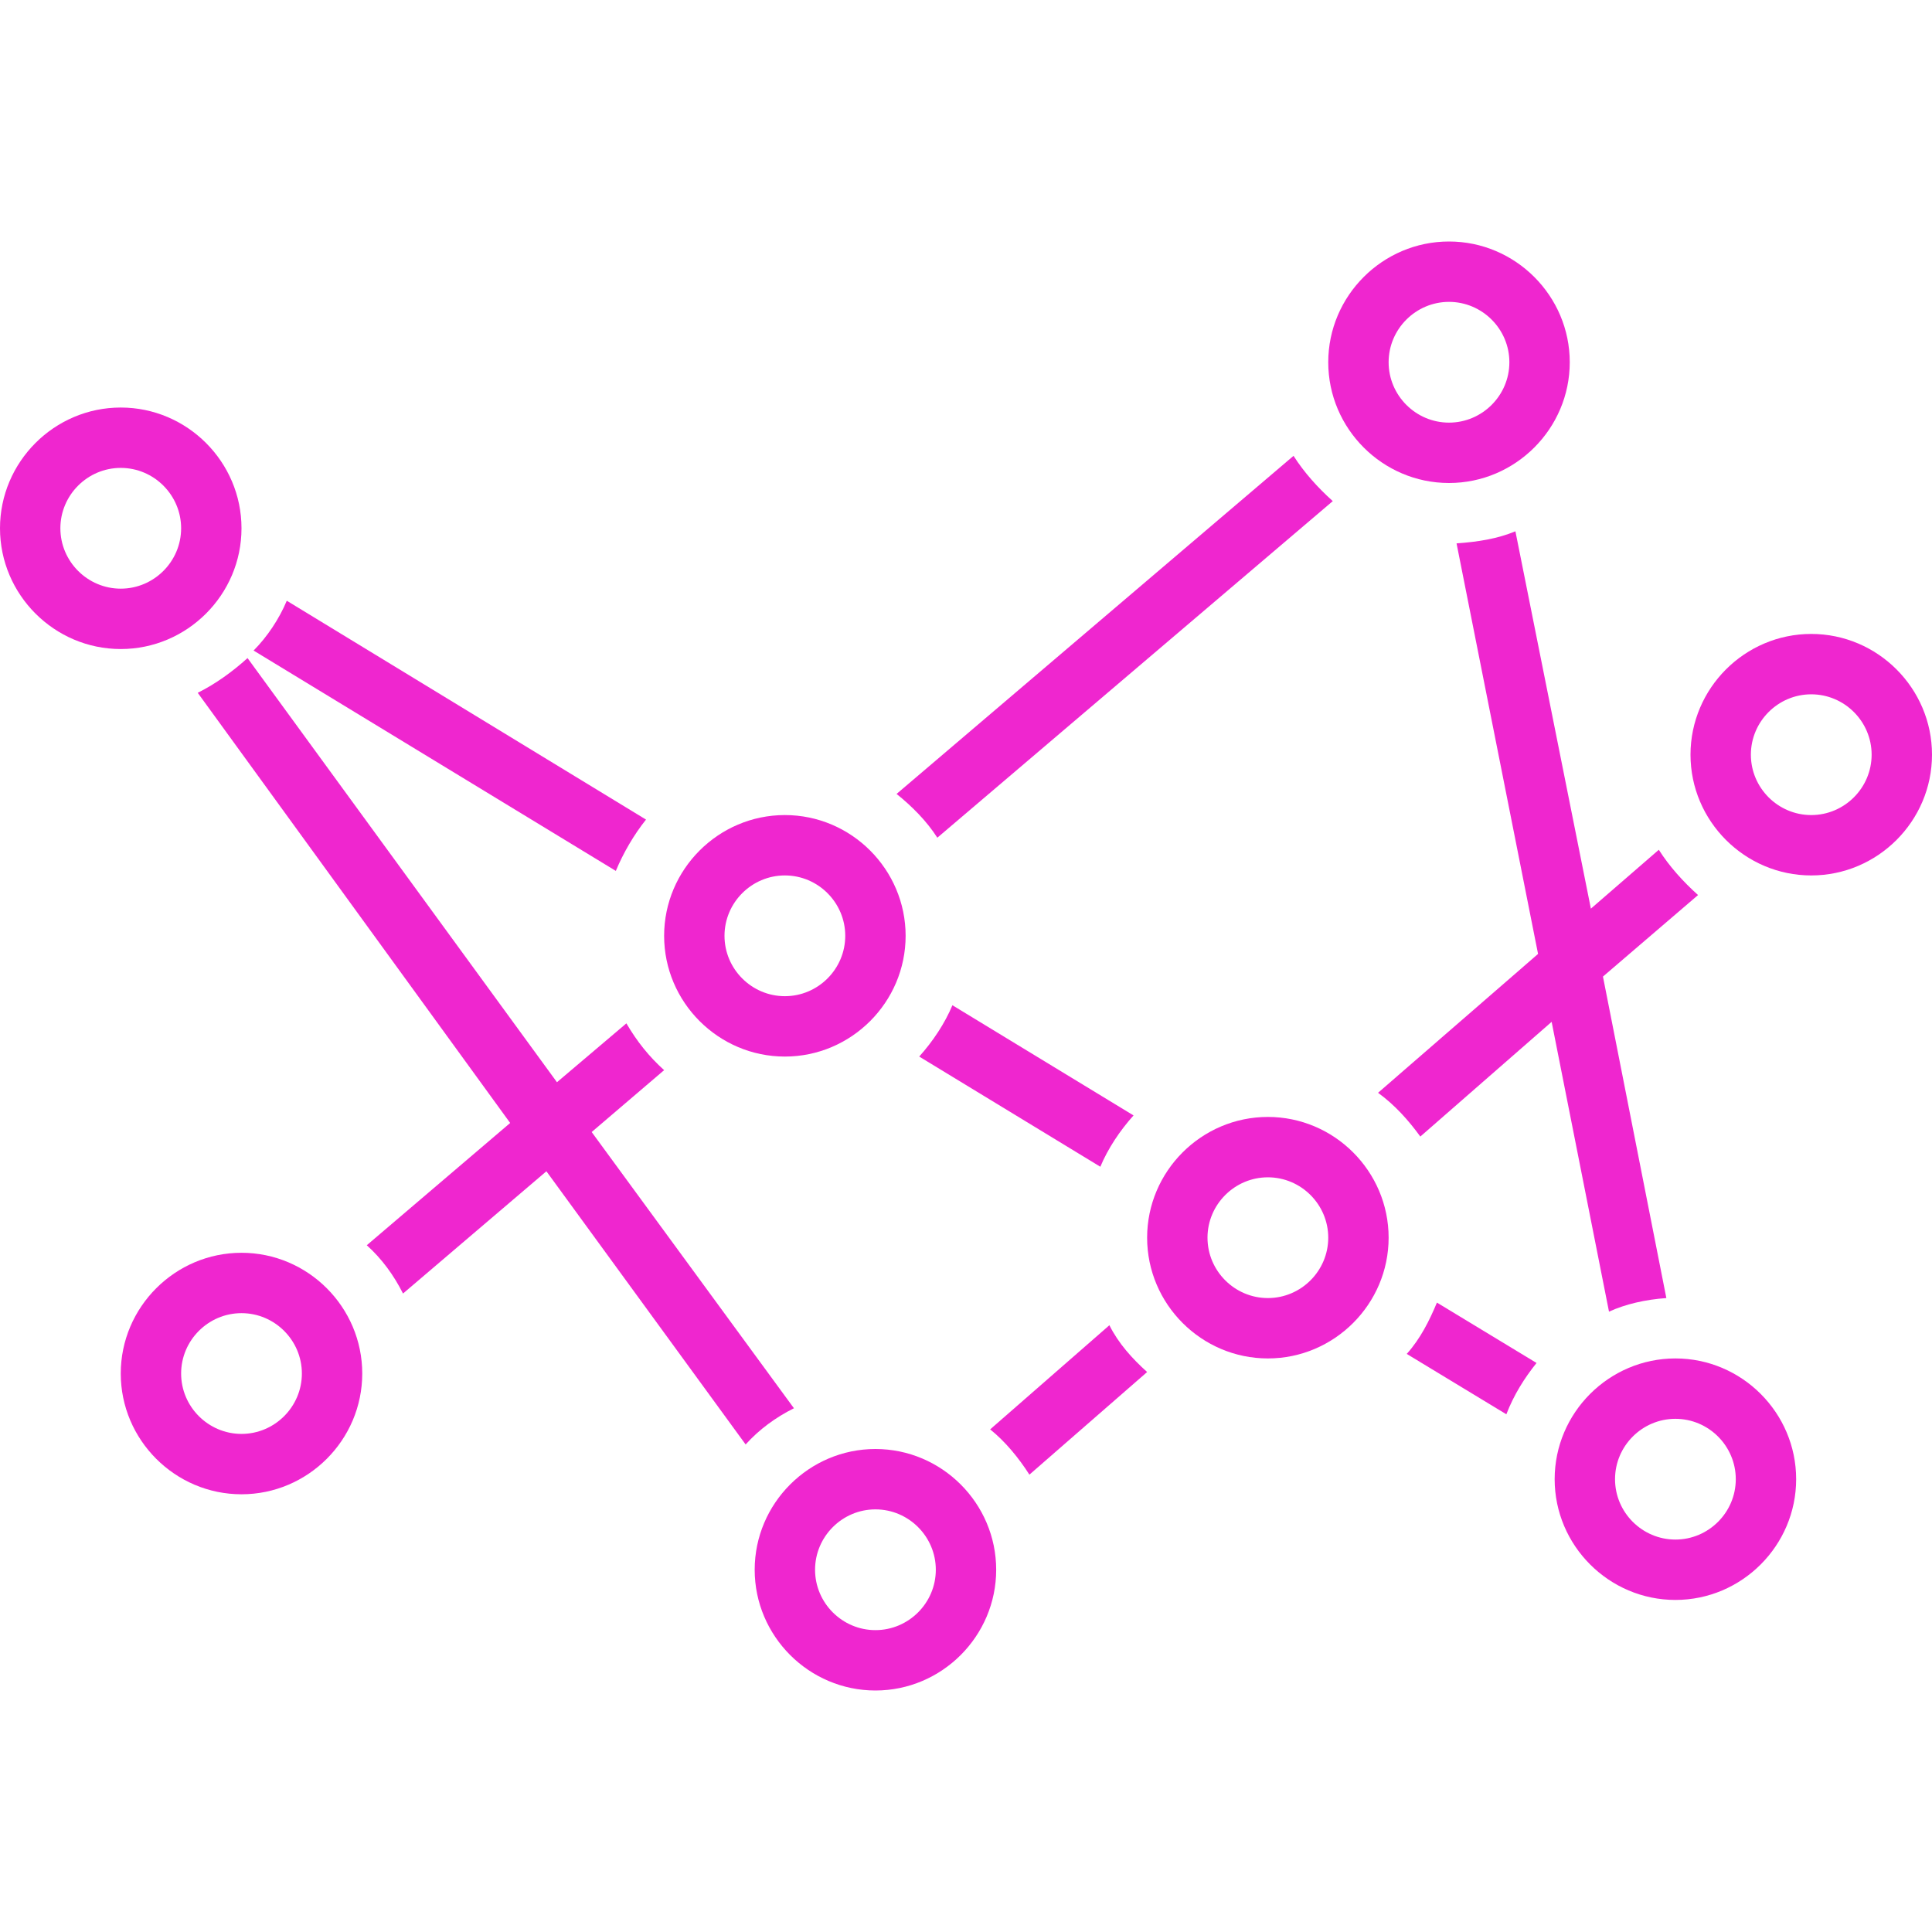
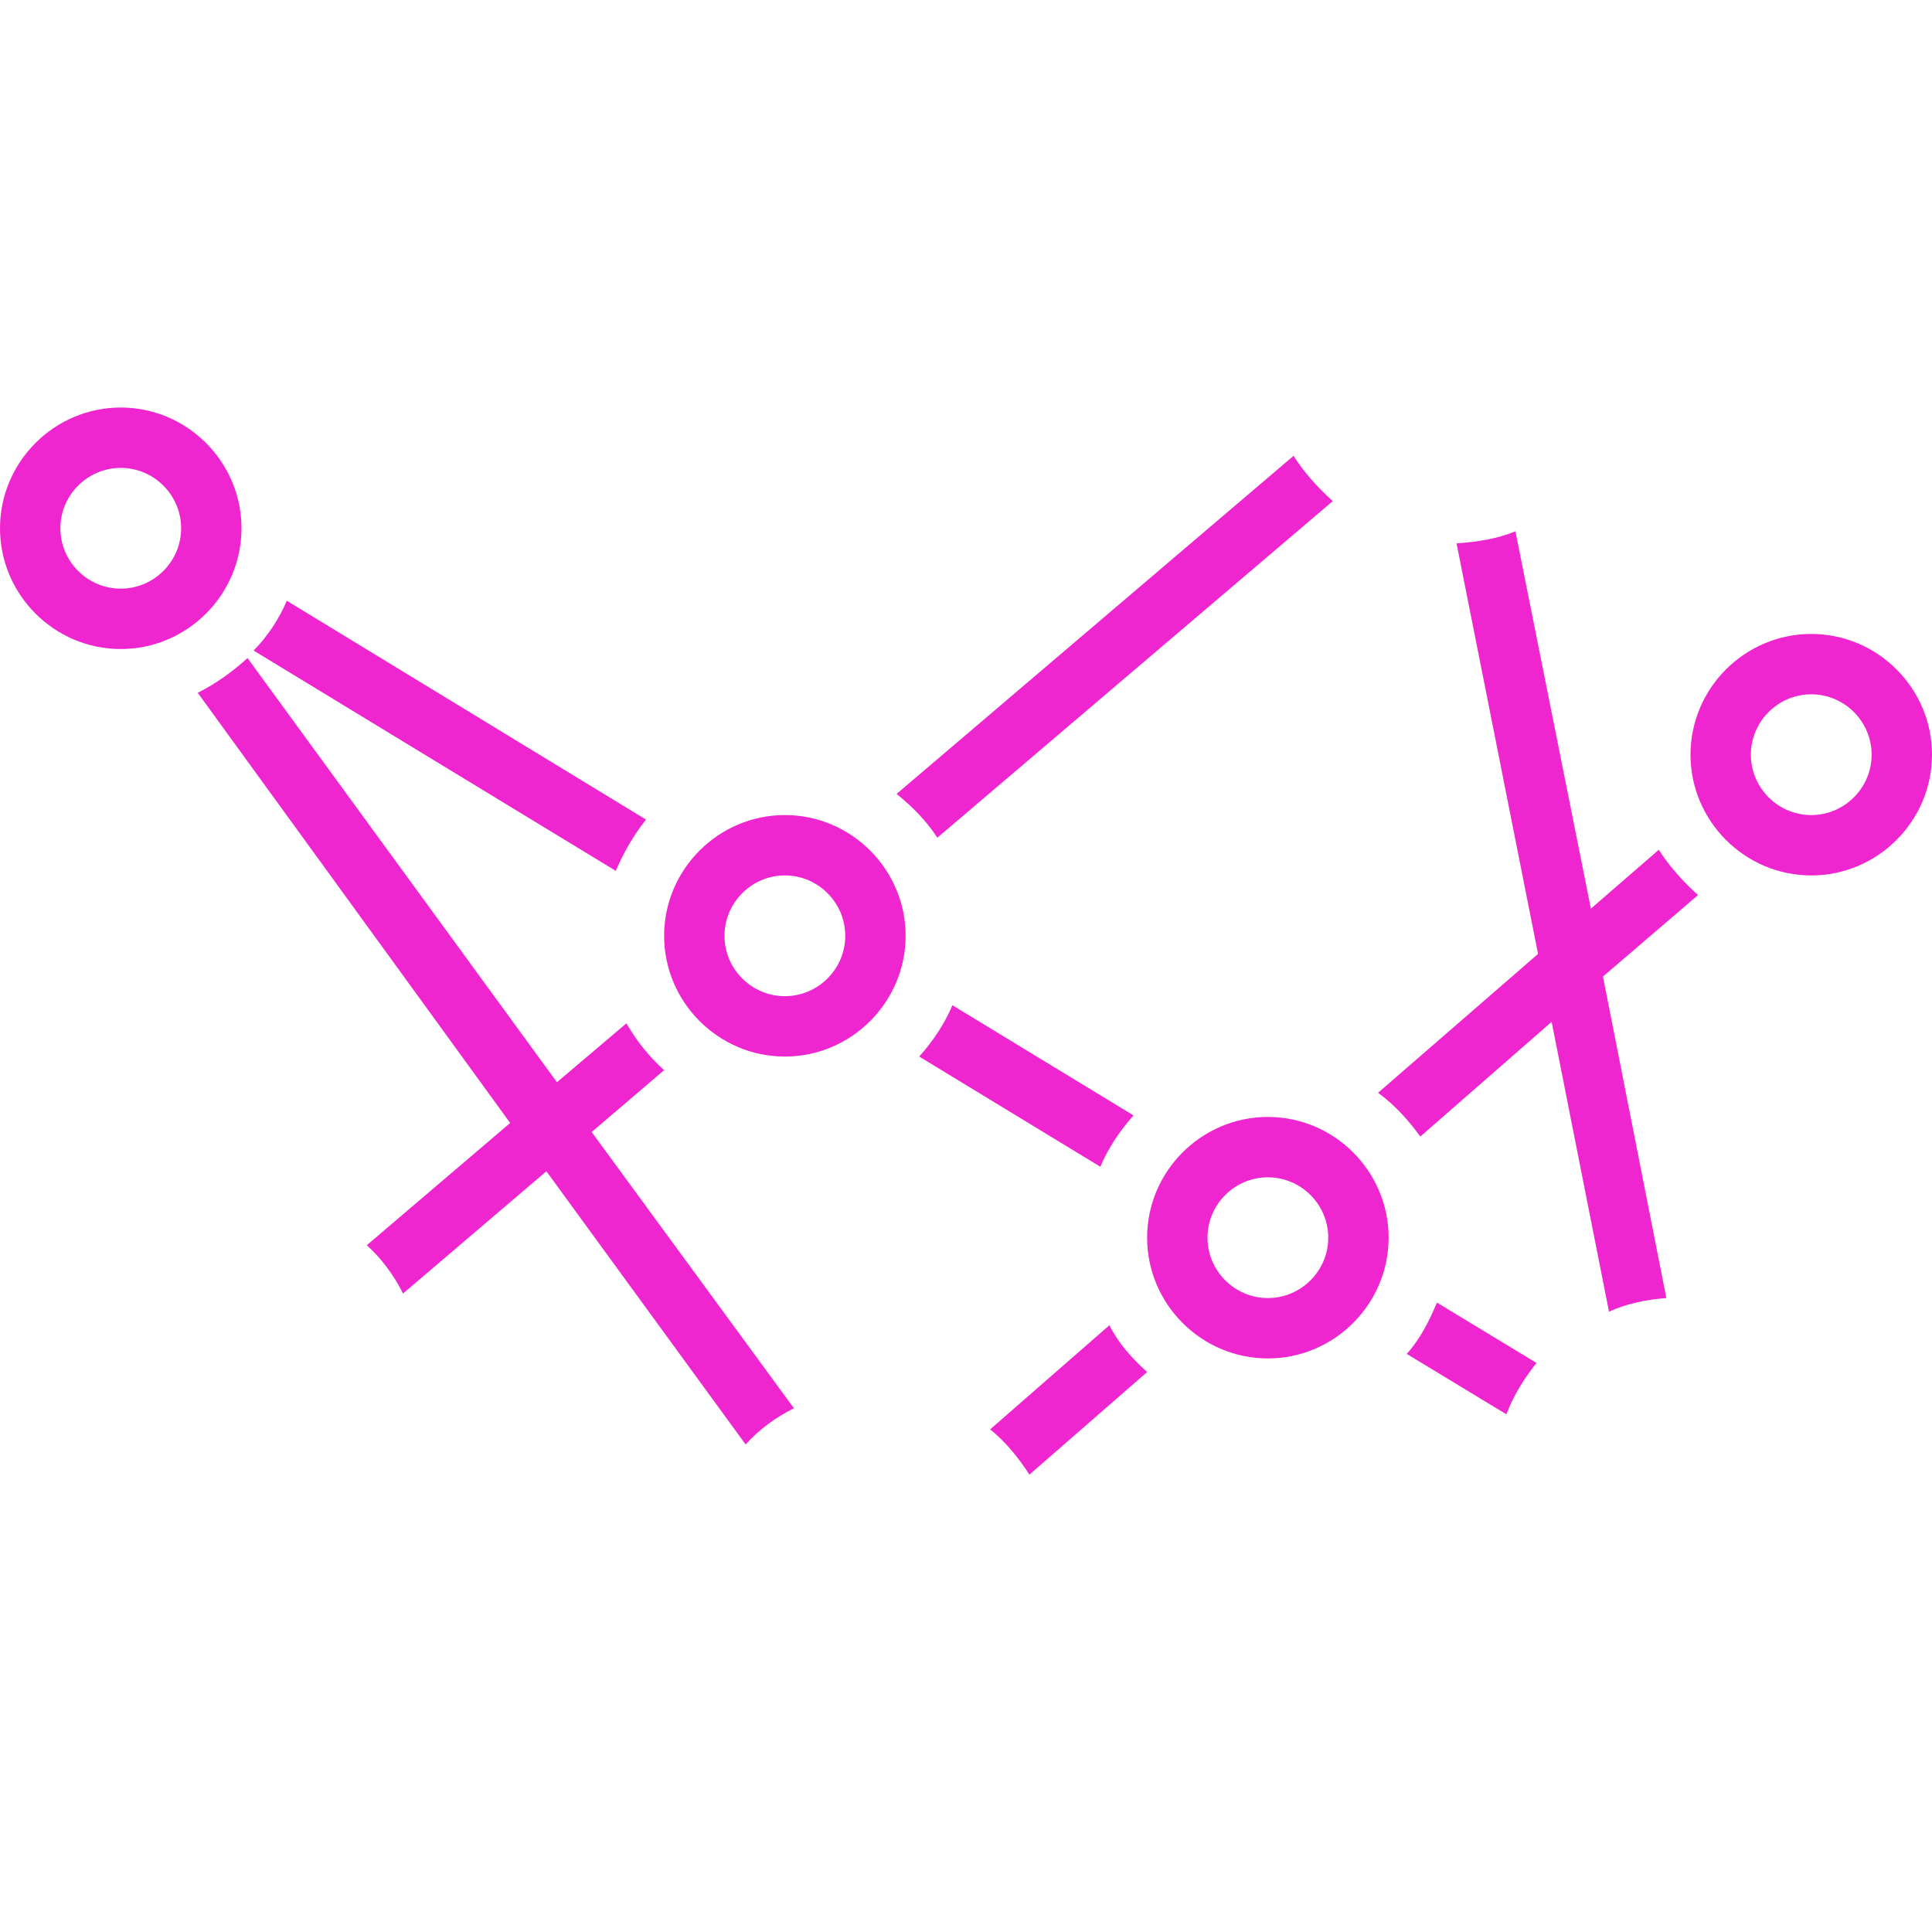
<svg xmlns="http://www.w3.org/2000/svg" width="500" zoomAndPan="magnify" viewBox="0 0 375 375" height="500" preserveAspectRatio="xMidYMid meet" version="1.2">
  <defs>
    <clipPath id="50409e8f32">
-       <path d="M 146 281 L 194 281 L 194 328.125 L 146 328.125 Z M 146 281 " />
-     </clipPath>
+       </clipPath>
    <clipPath id="b0519b5044">
      <path d="M 257 46.875 L 305 46.875 L 305 94 L 257 94 Z M 257 46.875 " />
    </clipPath>
  </defs>
  <g id="93265b090c">
    <path style=" stroke:none;fill-rule:nonzero;fill:#ef26cf;fill-opacity:1;" d="M 46.875 102.539 C 46.875 89.648 36.328 79.102 23.438 79.102 C 10.547 79.102 0 89.648 0 102.539 C 0 115.43 10.547 125.977 23.438 125.977 C 36.328 125.977 46.875 115.43 46.875 102.539 Z M 11.719 102.539 C 11.719 96.094 16.992 90.82 23.438 90.82 C 29.883 90.82 35.156 96.094 35.156 102.539 C 35.156 108.984 29.883 114.258 23.438 114.258 C 16.992 114.258 11.719 108.984 11.719 102.539 Z M 11.719 102.539 " />
    <g clip-rule="nonzero" clip-path="url(#50409e8f32)">
-       <path style=" stroke:none;fill-rule:nonzero;fill:#ef26cf;fill-opacity:1;" d="M 169.922 281.25 C 157.031 281.25 146.484 291.797 146.484 304.688 C 146.484 317.578 157.031 328.125 169.922 328.125 C 182.812 328.125 193.359 317.578 193.359 304.688 C 193.359 291.797 182.812 281.25 169.922 281.25 Z M 169.922 316.406 C 163.477 316.406 158.203 311.133 158.203 304.688 C 158.203 298.242 163.477 292.969 169.922 292.969 C 176.367 292.969 181.641 298.242 181.641 304.688 C 181.641 311.133 176.367 316.406 169.922 316.406 Z M 169.922 316.406 " />
-     </g>
+       </g>
    <path style=" stroke:none;fill-rule:nonzero;fill:#ef26cf;fill-opacity:1;" d="M 152.344 205.078 C 165.234 205.078 175.781 194.531 175.781 181.641 C 175.781 168.75 165.234 158.203 152.344 158.203 C 139.453 158.203 128.906 168.75 128.906 181.641 C 128.906 194.531 139.453 205.078 152.344 205.078 Z M 152.344 169.922 C 158.789 169.922 164.062 175.195 164.062 181.641 C 164.062 188.086 158.789 193.359 152.344 193.359 C 145.898 193.359 140.625 188.086 140.625 181.641 C 140.625 175.195 145.898 169.922 152.344 169.922 Z M 152.344 169.922 " />
    <path style=" stroke:none;fill-rule:nonzero;fill:#ef26cf;fill-opacity:1;" d="M 246.094 216.797 C 233.203 216.797 222.656 227.344 222.656 240.234 C 222.656 253.125 233.203 263.672 246.094 263.672 C 258.984 263.672 269.531 253.125 269.531 240.234 C 269.531 227.344 258.984 216.797 246.094 216.797 Z M 246.094 251.953 C 239.648 251.953 234.375 246.68 234.375 240.234 C 234.375 233.789 239.648 228.516 246.094 228.516 C 252.539 228.516 257.812 233.789 257.812 240.234 C 257.812 246.68 252.539 251.953 246.094 251.953 Z M 246.094 251.953 " />
-     <path style=" stroke:none;fill-rule:nonzero;fill:#ef26cf;fill-opacity:1;" d="M 325.195 263.672 C 312.305 263.672 301.758 274.219 301.758 287.109 C 301.758 300 312.305 310.547 325.195 310.547 C 338.086 310.547 348.633 300 348.633 287.109 C 348.633 274.219 338.086 263.672 325.195 263.672 Z M 325.195 298.828 C 318.75 298.828 313.477 293.555 313.477 287.109 C 313.477 280.664 318.75 275.391 325.195 275.391 C 331.641 275.391 336.914 280.664 336.914 287.109 C 336.914 293.555 331.641 298.828 325.195 298.828 Z M 325.195 298.828 " />
-     <path style=" stroke:none;fill-rule:nonzero;fill:#ef26cf;fill-opacity:1;" d="M 46.875 243.164 C 33.984 243.164 23.438 253.711 23.438 266.602 C 23.438 279.492 33.984 290.039 46.875 290.039 C 59.766 290.039 70.312 279.492 70.312 266.602 C 70.312 253.711 59.766 243.164 46.875 243.164 Z M 46.875 278.32 C 40.43 278.32 35.156 273.047 35.156 266.602 C 35.156 260.156 40.43 254.883 46.875 254.883 C 53.32 254.883 58.594 260.156 58.594 266.602 C 58.594 273.047 53.32 278.32 46.875 278.32 Z M 46.875 278.32 " />
    <path style=" stroke:none;fill-rule:nonzero;fill:#ef26cf;fill-opacity:1;" d="M 351.562 123.047 C 338.672 123.047 328.125 133.594 328.125 146.484 C 328.125 159.375 338.672 169.922 351.562 169.922 C 364.453 169.922 375 159.375 375 146.484 C 375 133.594 364.453 123.047 351.562 123.047 Z M 351.562 158.203 C 345.117 158.203 339.844 152.93 339.844 146.484 C 339.844 140.039 345.117 134.766 351.562 134.766 C 358.008 134.766 363.281 140.039 363.281 146.484 C 363.281 152.93 358.008 158.203 351.562 158.203 Z M 351.562 158.203 " />
    <g clip-rule="nonzero" clip-path="url(#b0519b5044)">
-       <path style=" stroke:none;fill-rule:nonzero;fill:#ef26cf;fill-opacity:1;" d="M 281.25 93.75 C 294.141 93.75 304.688 83.203 304.688 70.312 C 304.688 57.422 294.141 46.875 281.25 46.875 C 268.359 46.875 257.812 57.422 257.812 70.312 C 257.812 83.203 268.359 93.75 281.25 93.75 Z M 281.25 58.594 C 287.695 58.594 292.969 63.867 292.969 70.312 C 292.969 76.758 287.695 82.031 281.25 82.031 C 274.805 82.031 269.531 76.758 269.531 70.312 C 269.531 63.867 274.805 58.594 281.25 58.594 Z M 281.25 58.594 " />
-     </g>
-     <path style=" stroke:none;fill-rule:nonzero;fill:#ef26cf;fill-opacity:1;" d="M 273.047 262.793 L 292.383 274.512 C 293.848 270.703 295.898 267.48 298.242 264.551 L 278.906 252.832 C 277.441 256.348 275.684 259.863 273.047 262.793 Z M 273.047 262.793 " />
+       </g>
+     <path style=" stroke:none;fill-rule:nonzero;fill:#ef26cf;fill-opacity:1;" d="M 273.047 262.793 L 292.383 274.512 C 293.848 270.703 295.898 267.48 298.242 264.551 L 278.906 252.832 C 277.441 256.348 275.684 259.863 273.047 262.793 M 273.047 262.793 " />
    <path style=" stroke:none;fill-rule:nonzero;fill:#ef26cf;fill-opacity:1;" d="M 323.438 251.953 L 311.133 189.551 L 329.59 173.73 C 326.66 171.094 324.023 168.164 321.973 164.941 L 308.789 176.367 L 294.141 103.125 C 290.625 104.59 286.816 105.176 282.715 105.469 L 298.535 185.156 L 267.48 212.109 C 270.703 214.453 273.34 217.383 275.684 220.605 L 301.172 198.34 L 312.305 254.59 C 315.527 253.125 319.336 252.246 323.438 251.953 Z M 323.438 251.953 " />
    <path style=" stroke:none;fill-rule:nonzero;fill:#ef26cf;fill-opacity:1;" d="M 215.332 257.227 L 192.188 277.441 C 195.117 279.785 197.754 283.008 199.805 286.23 L 222.656 266.309 C 219.727 263.672 217.09 260.742 215.332 257.227 Z M 215.332 257.227 " />
    <path style=" stroke:none;fill-rule:nonzero;fill:#ef26cf;fill-opacity:1;" d="M 181.934 162.598 L 258.691 97.266 C 255.762 94.629 253.125 91.699 251.074 88.477 L 174.023 154.102 C 176.953 156.445 179.883 159.375 181.934 162.598 Z M 181.934 162.598 " />
    <path style=" stroke:none;fill-rule:nonzero;fill:#ef26cf;fill-opacity:1;" d="M 213.574 226.465 C 215.039 222.949 217.383 219.434 220.02 216.504 L 184.863 195.117 C 183.398 198.633 181.055 202.148 178.418 205.078 Z M 213.574 226.465 " />
    <path style=" stroke:none;fill-rule:nonzero;fill:#ef26cf;fill-opacity:1;" d="M 125.391 159.082 L 55.664 116.602 C 54.199 120.117 51.855 123.633 49.219 126.27 L 119.531 169.043 C 120.996 165.527 123.047 162.012 125.391 159.082 Z M 125.391 159.082 " />
    <path style=" stroke:none;fill-rule:nonzero;fill:#ef26cf;fill-opacity:1;" d="M 114.844 219.727 L 128.906 207.715 C 125.977 205.078 123.633 202.148 121.582 198.633 L 108.105 210.059 L 48.047 127.734 C 45.117 130.371 41.895 132.715 38.379 134.473 L 99.023 217.969 L 71.191 241.699 C 74.121 244.336 76.465 247.559 78.223 251.074 L 106.055 227.344 L 144.727 280.371 C 147.363 277.441 150.586 275.098 154.102 273.34 Z M 114.844 219.727 " />
  </g>
</svg>